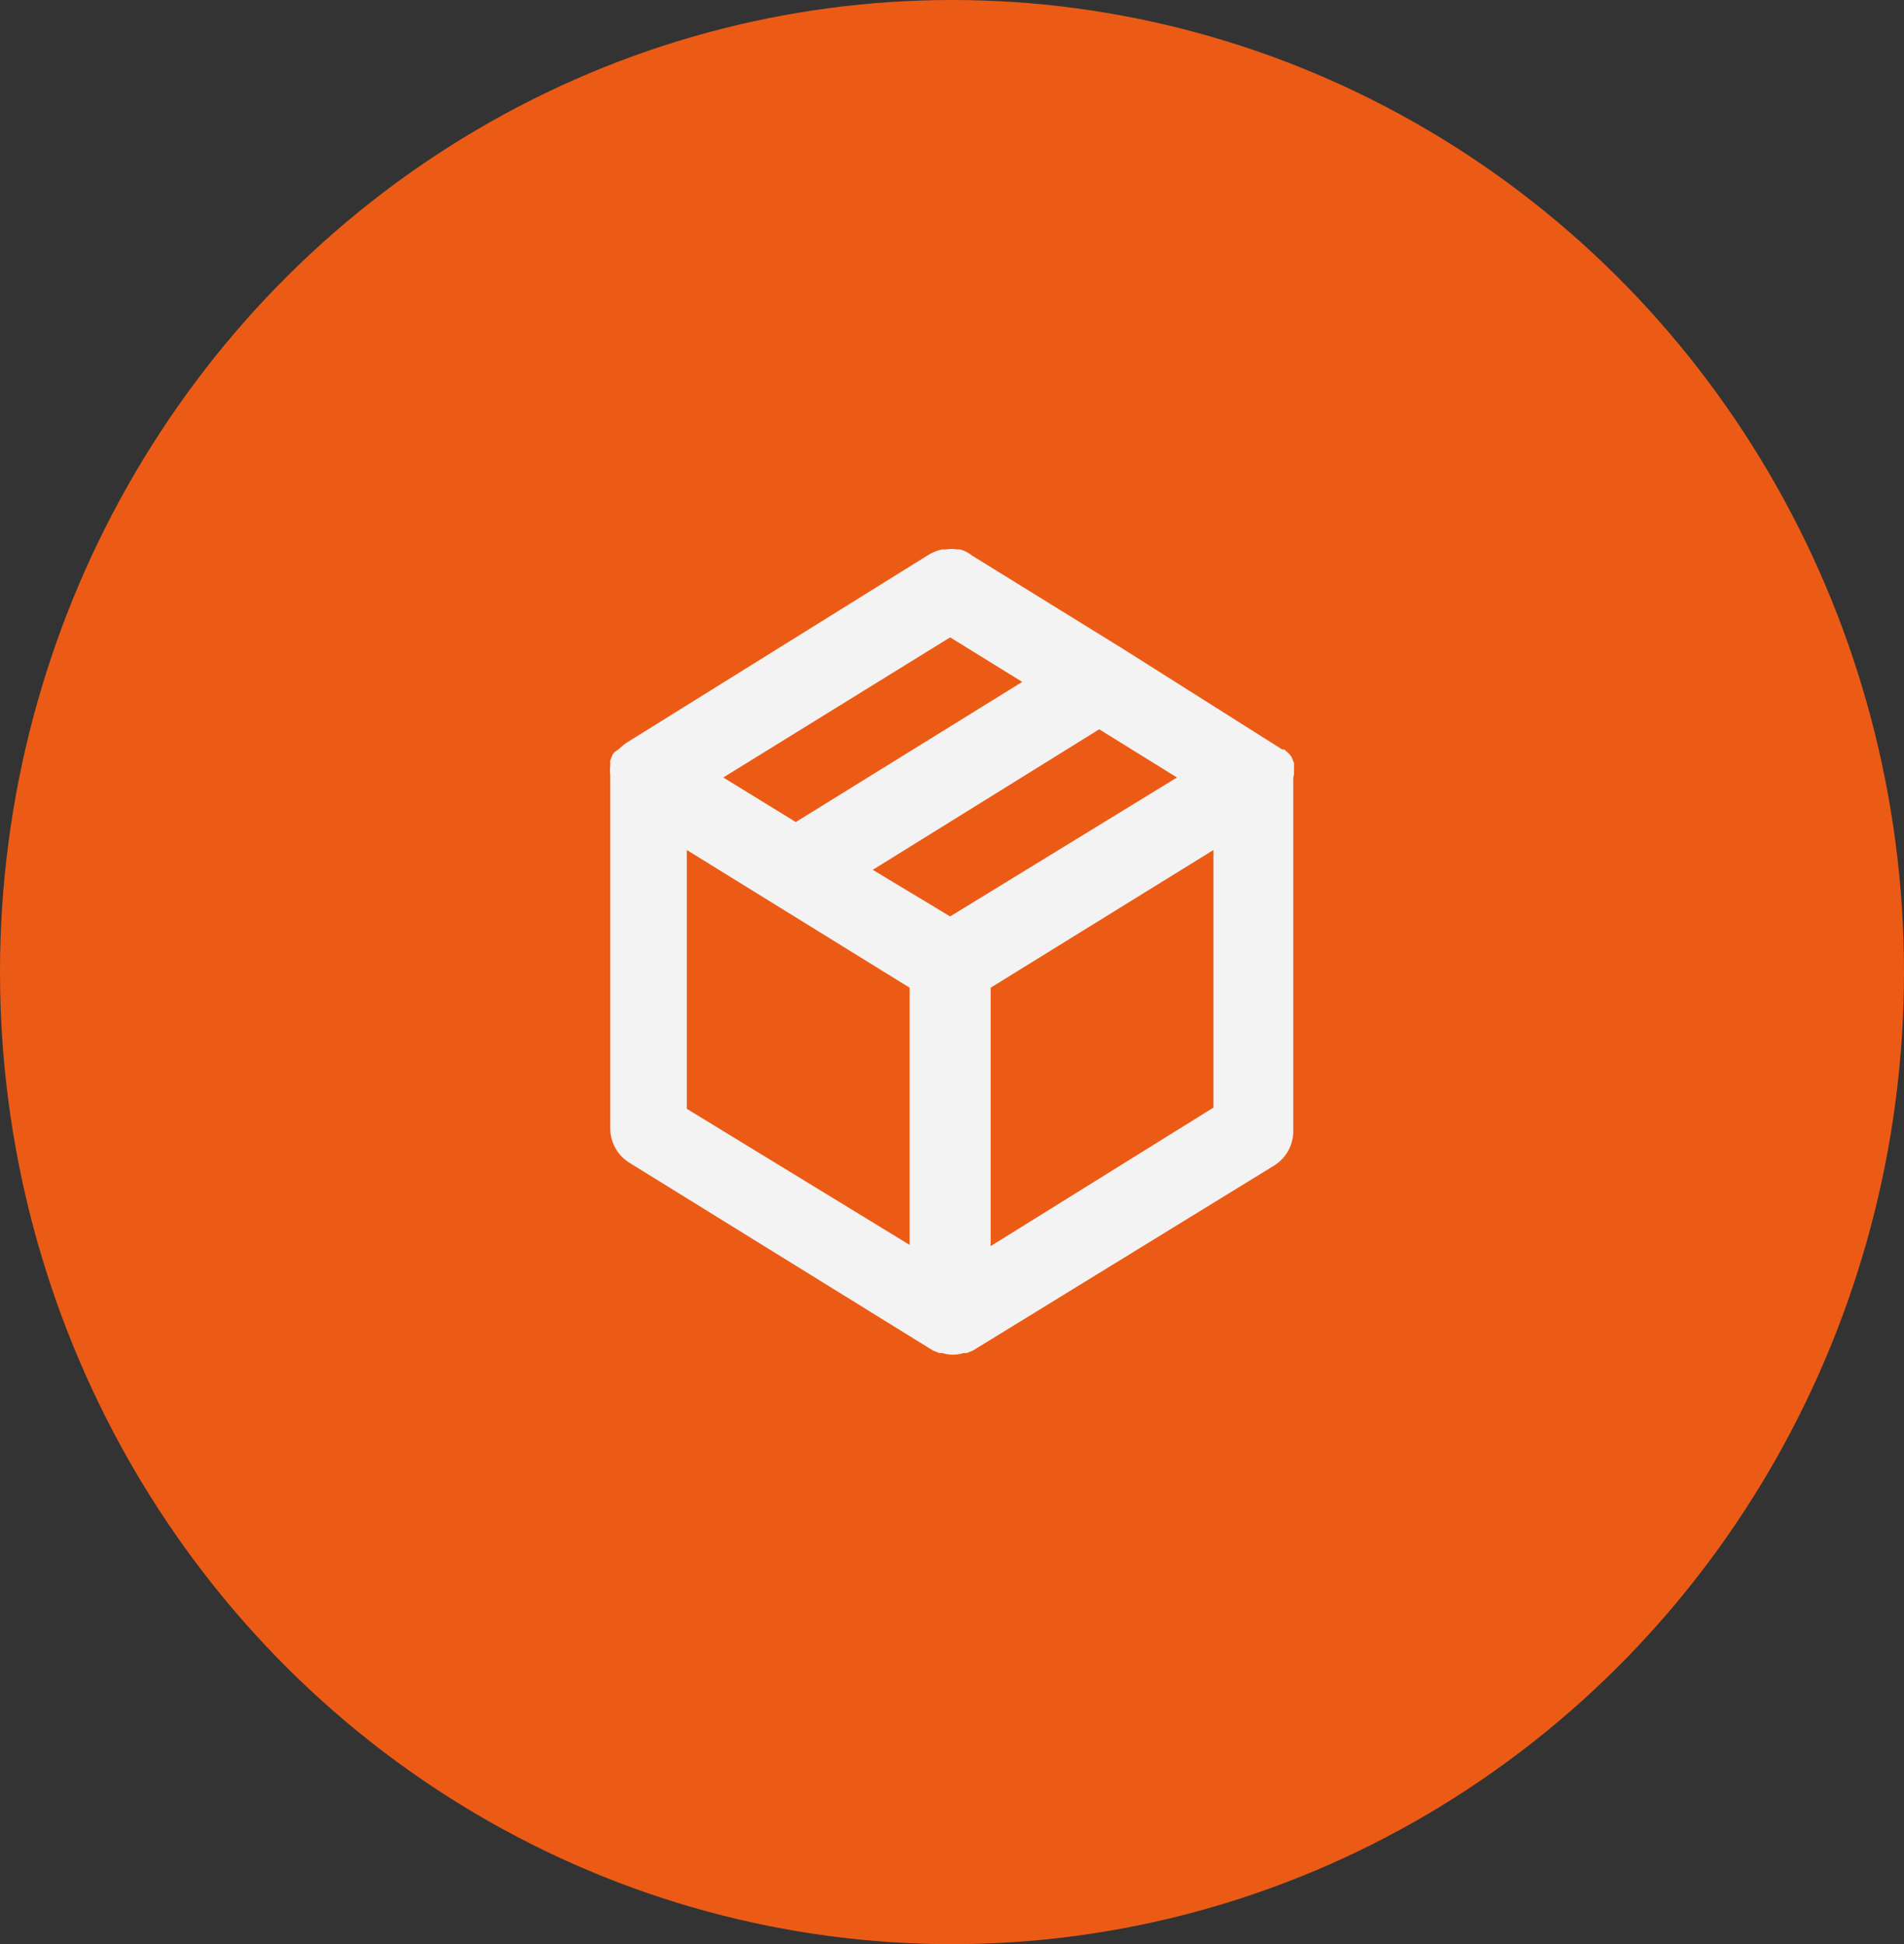
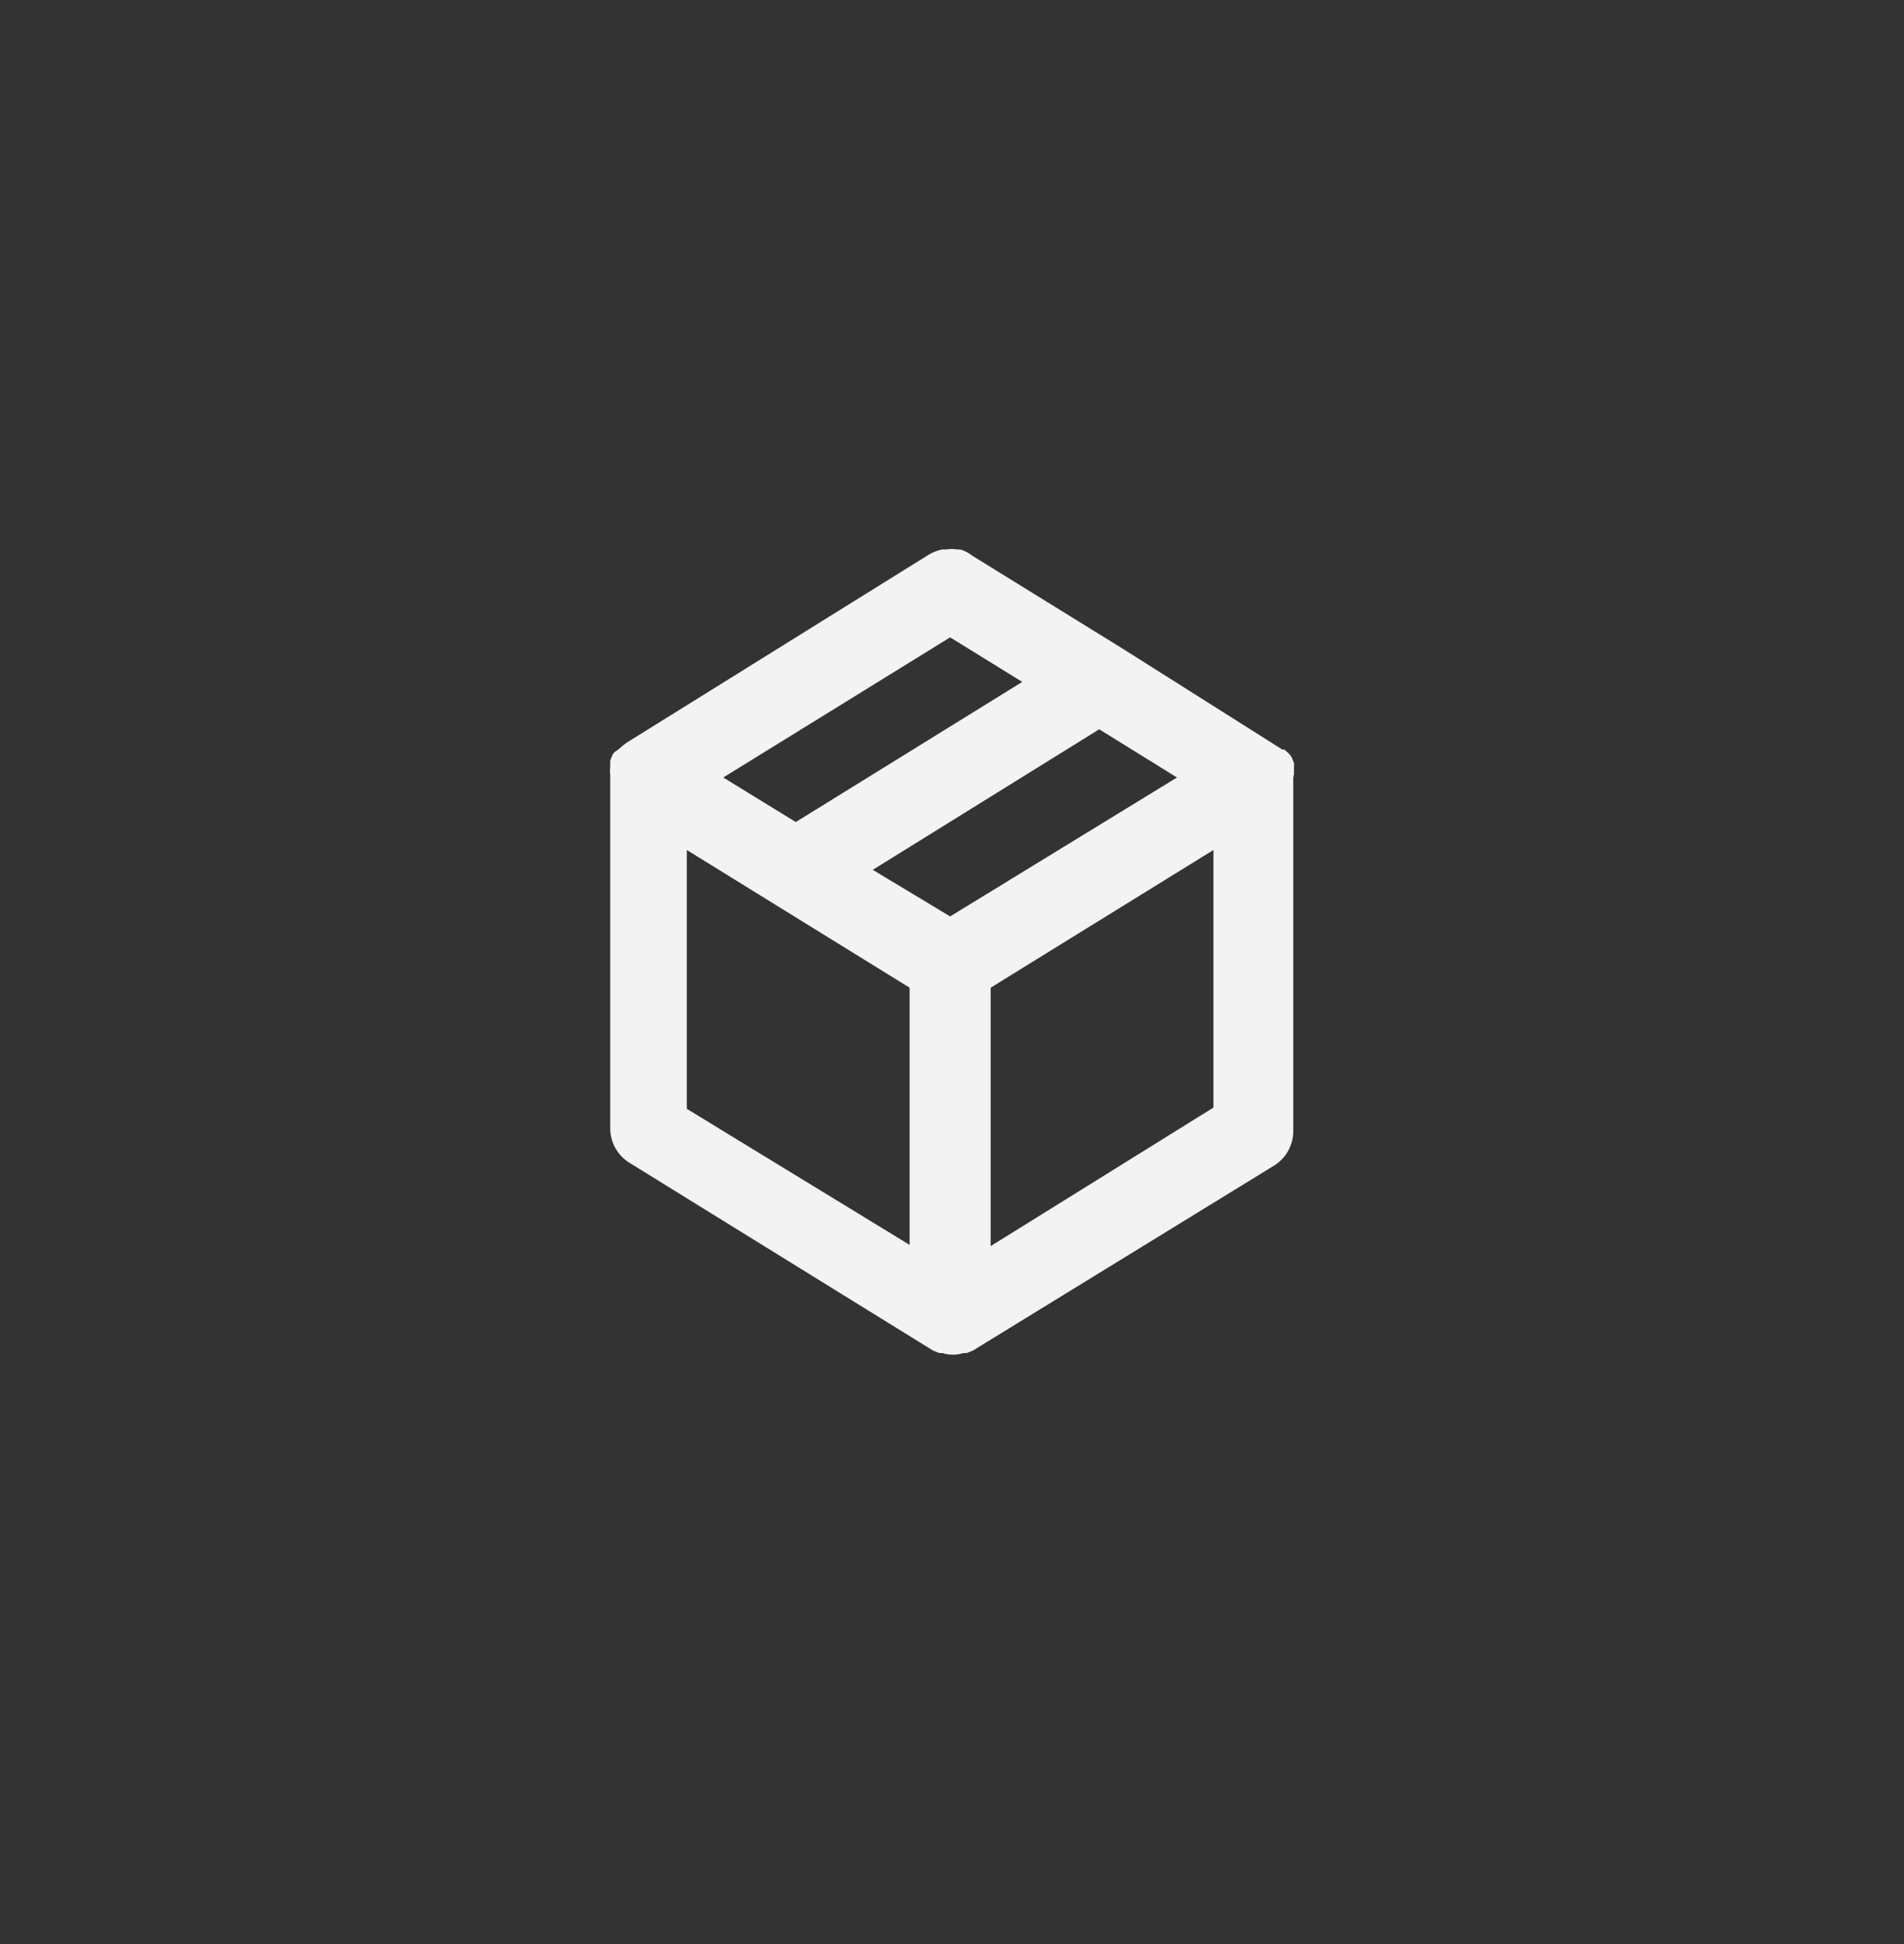
<svg xmlns="http://www.w3.org/2000/svg" width="47" height="48" viewBox="0 0 47 48">
  <rect x="0" y="0" width="47" height="48" fill="#333333" stroke="none" />
  <g id="Grupo_35249" data-name="Grupo 35249" transform="translate(-23 -23.73)">
-     <ellipse id="Ellipse_120" data-name="Ellipse 120" cx="23.5" cy="24" rx="23.5" ry="24" transform="translate(23 23.73)" fill="#ec5b15" />
    <path id="Separação" d="M17.49,6.52a.189.189,0,0,1,0-.08.169.169,0,0,1,0-.07V6.28l-.06-.15a.48.48,0,0,0-.09-.11l-.09-.08H17.2L13.26,3.45,9.54,1.15A.85.85,0,0,0,9.25,1H9.17A.82.82,0,0,0,8.9,1H8.8a1.13,1.13,0,0,0-.33.13L1,5.78l-.09.07-.09.08L.72,6l-.05.06-.06.15v.15a.69.69,0,0,0,0,.2v8.73a1,1,0,0,0,.47.85l7.5,4.64.15.06h.08a.859.859,0,0,0,.52,0h.08l.15-.06L17,16.21a1,1,0,0,0,.47-.85V6.63A.543.543,0,0,0,17.49,6.52ZM9,3.17l1.78,1.1L5.19,7.73,3.4,6.63Zm-1,15L2.5,14.81V8.42L8,11.82Zm1-8.11L7.09,8.91l5.59-3.47L14.6,6.63Zm6.5,4.72L10,18.2V11.82l5.5-3.4Z" transform="translate(37.454 36.296)" fill="#f3f3f3" />
  </g>
</svg>